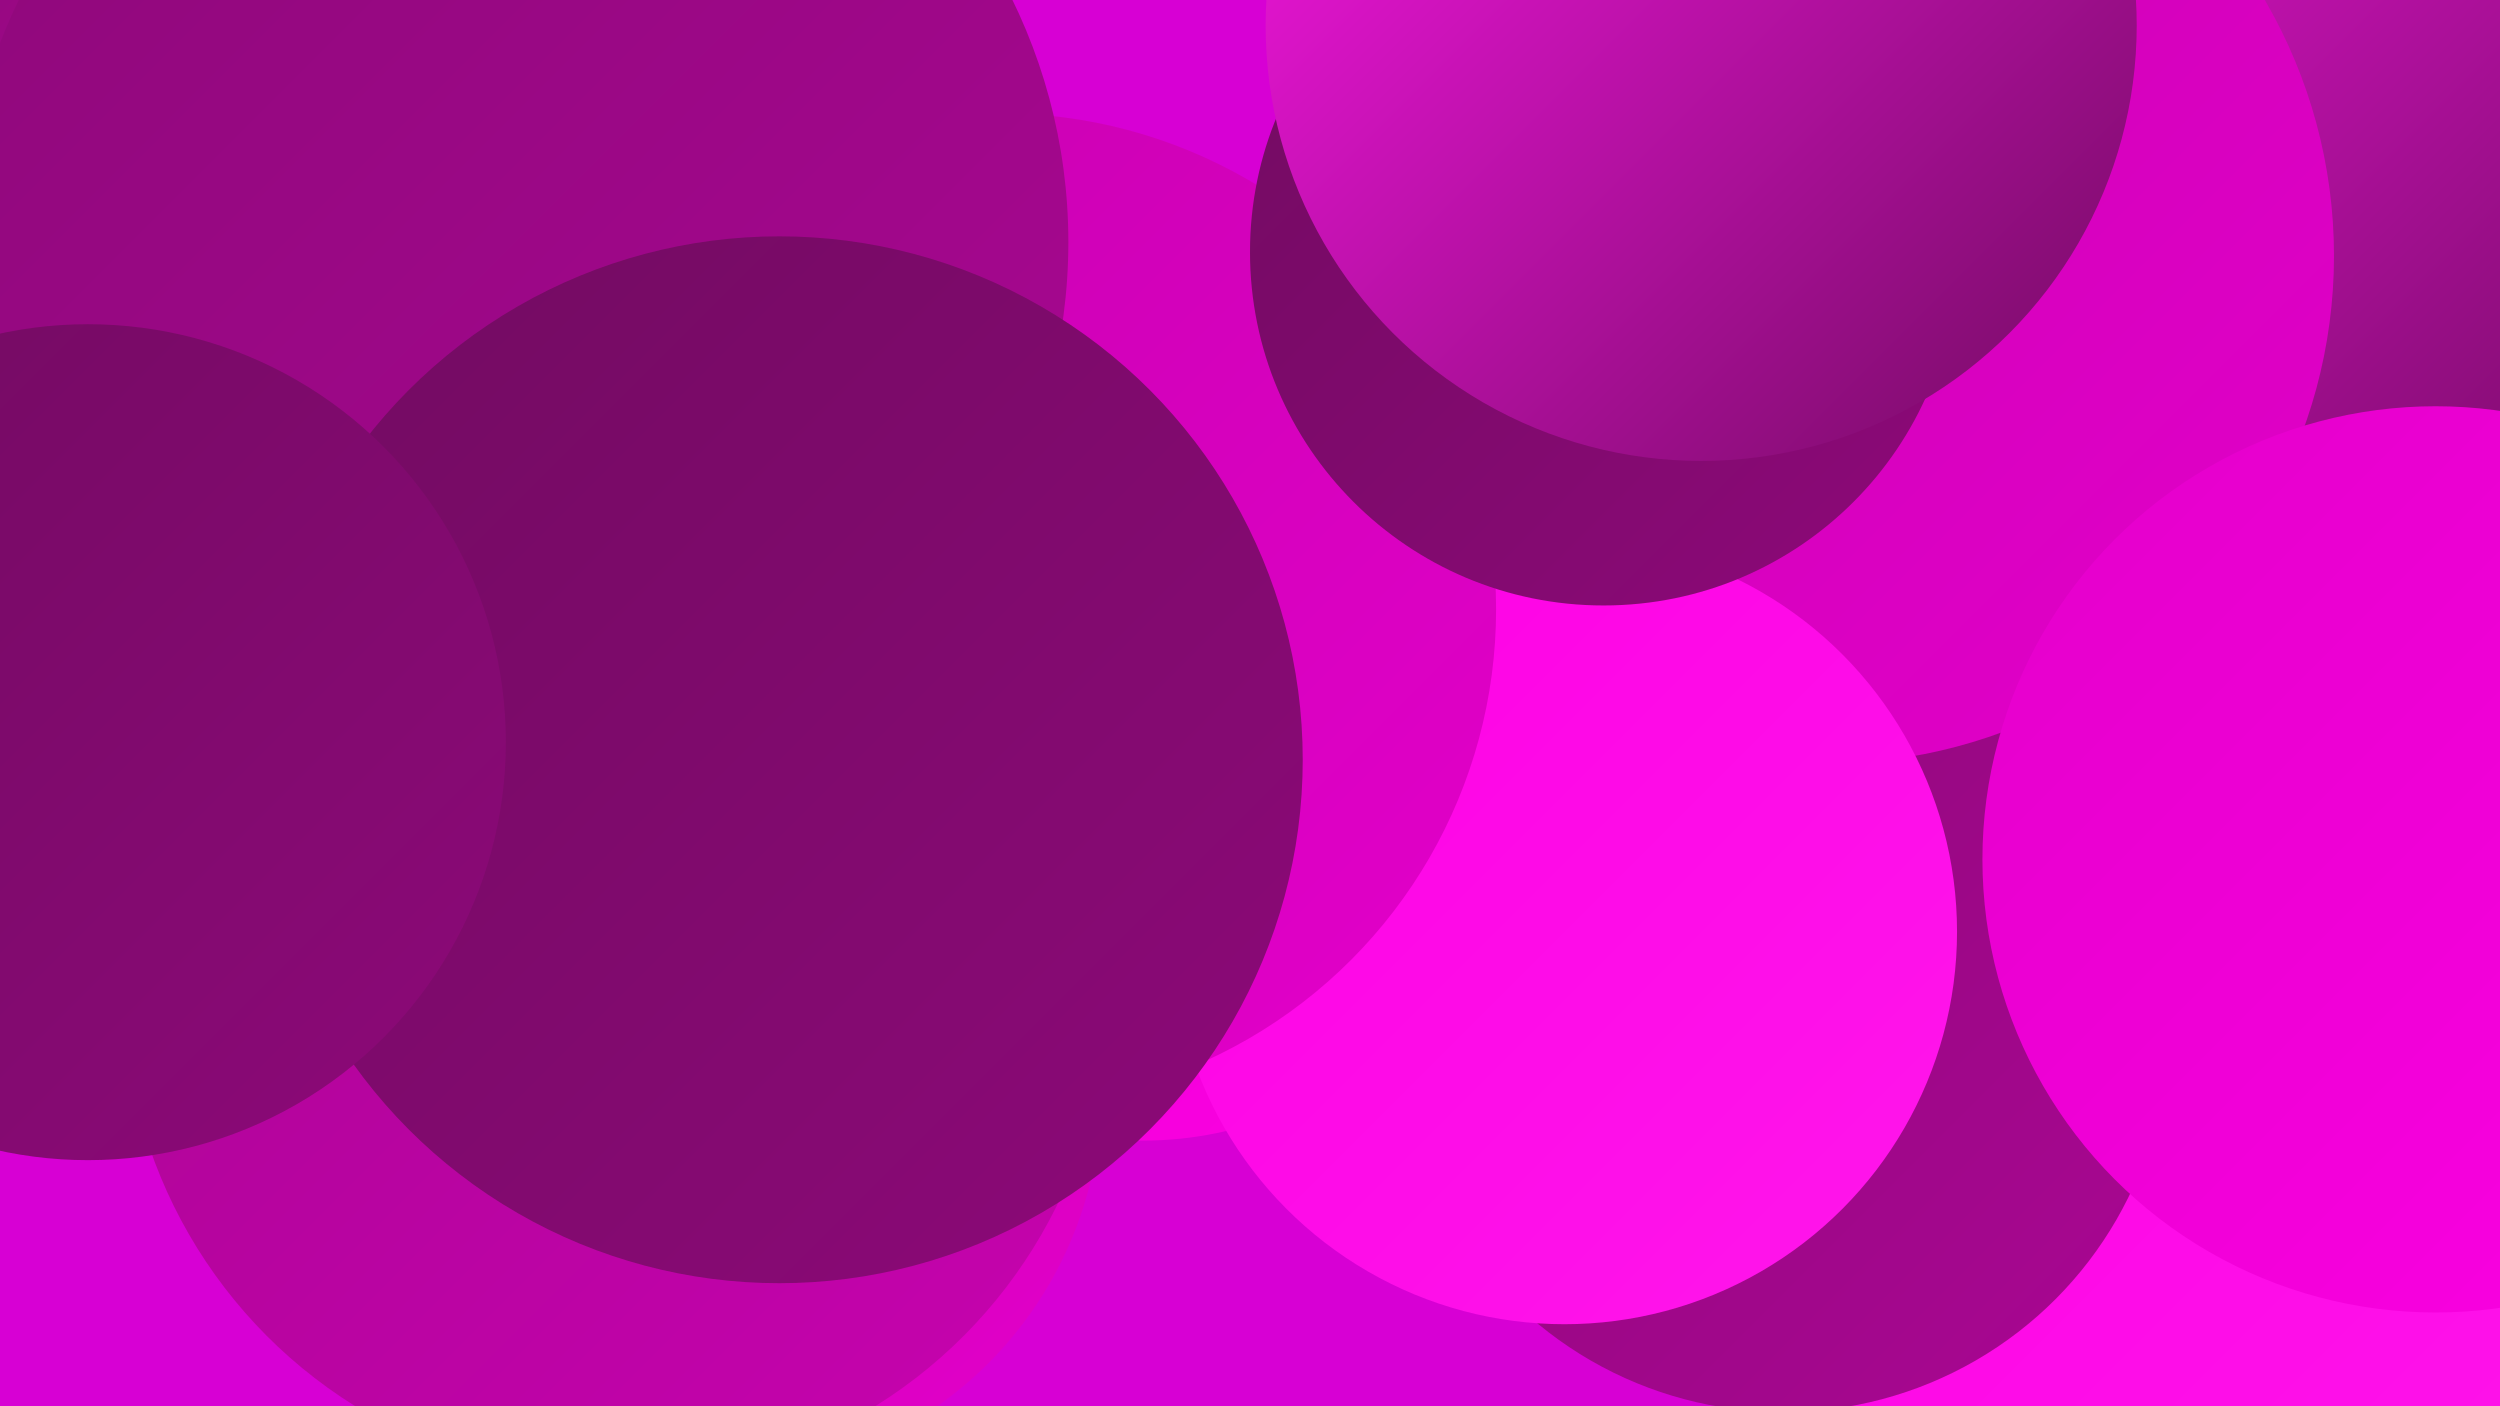
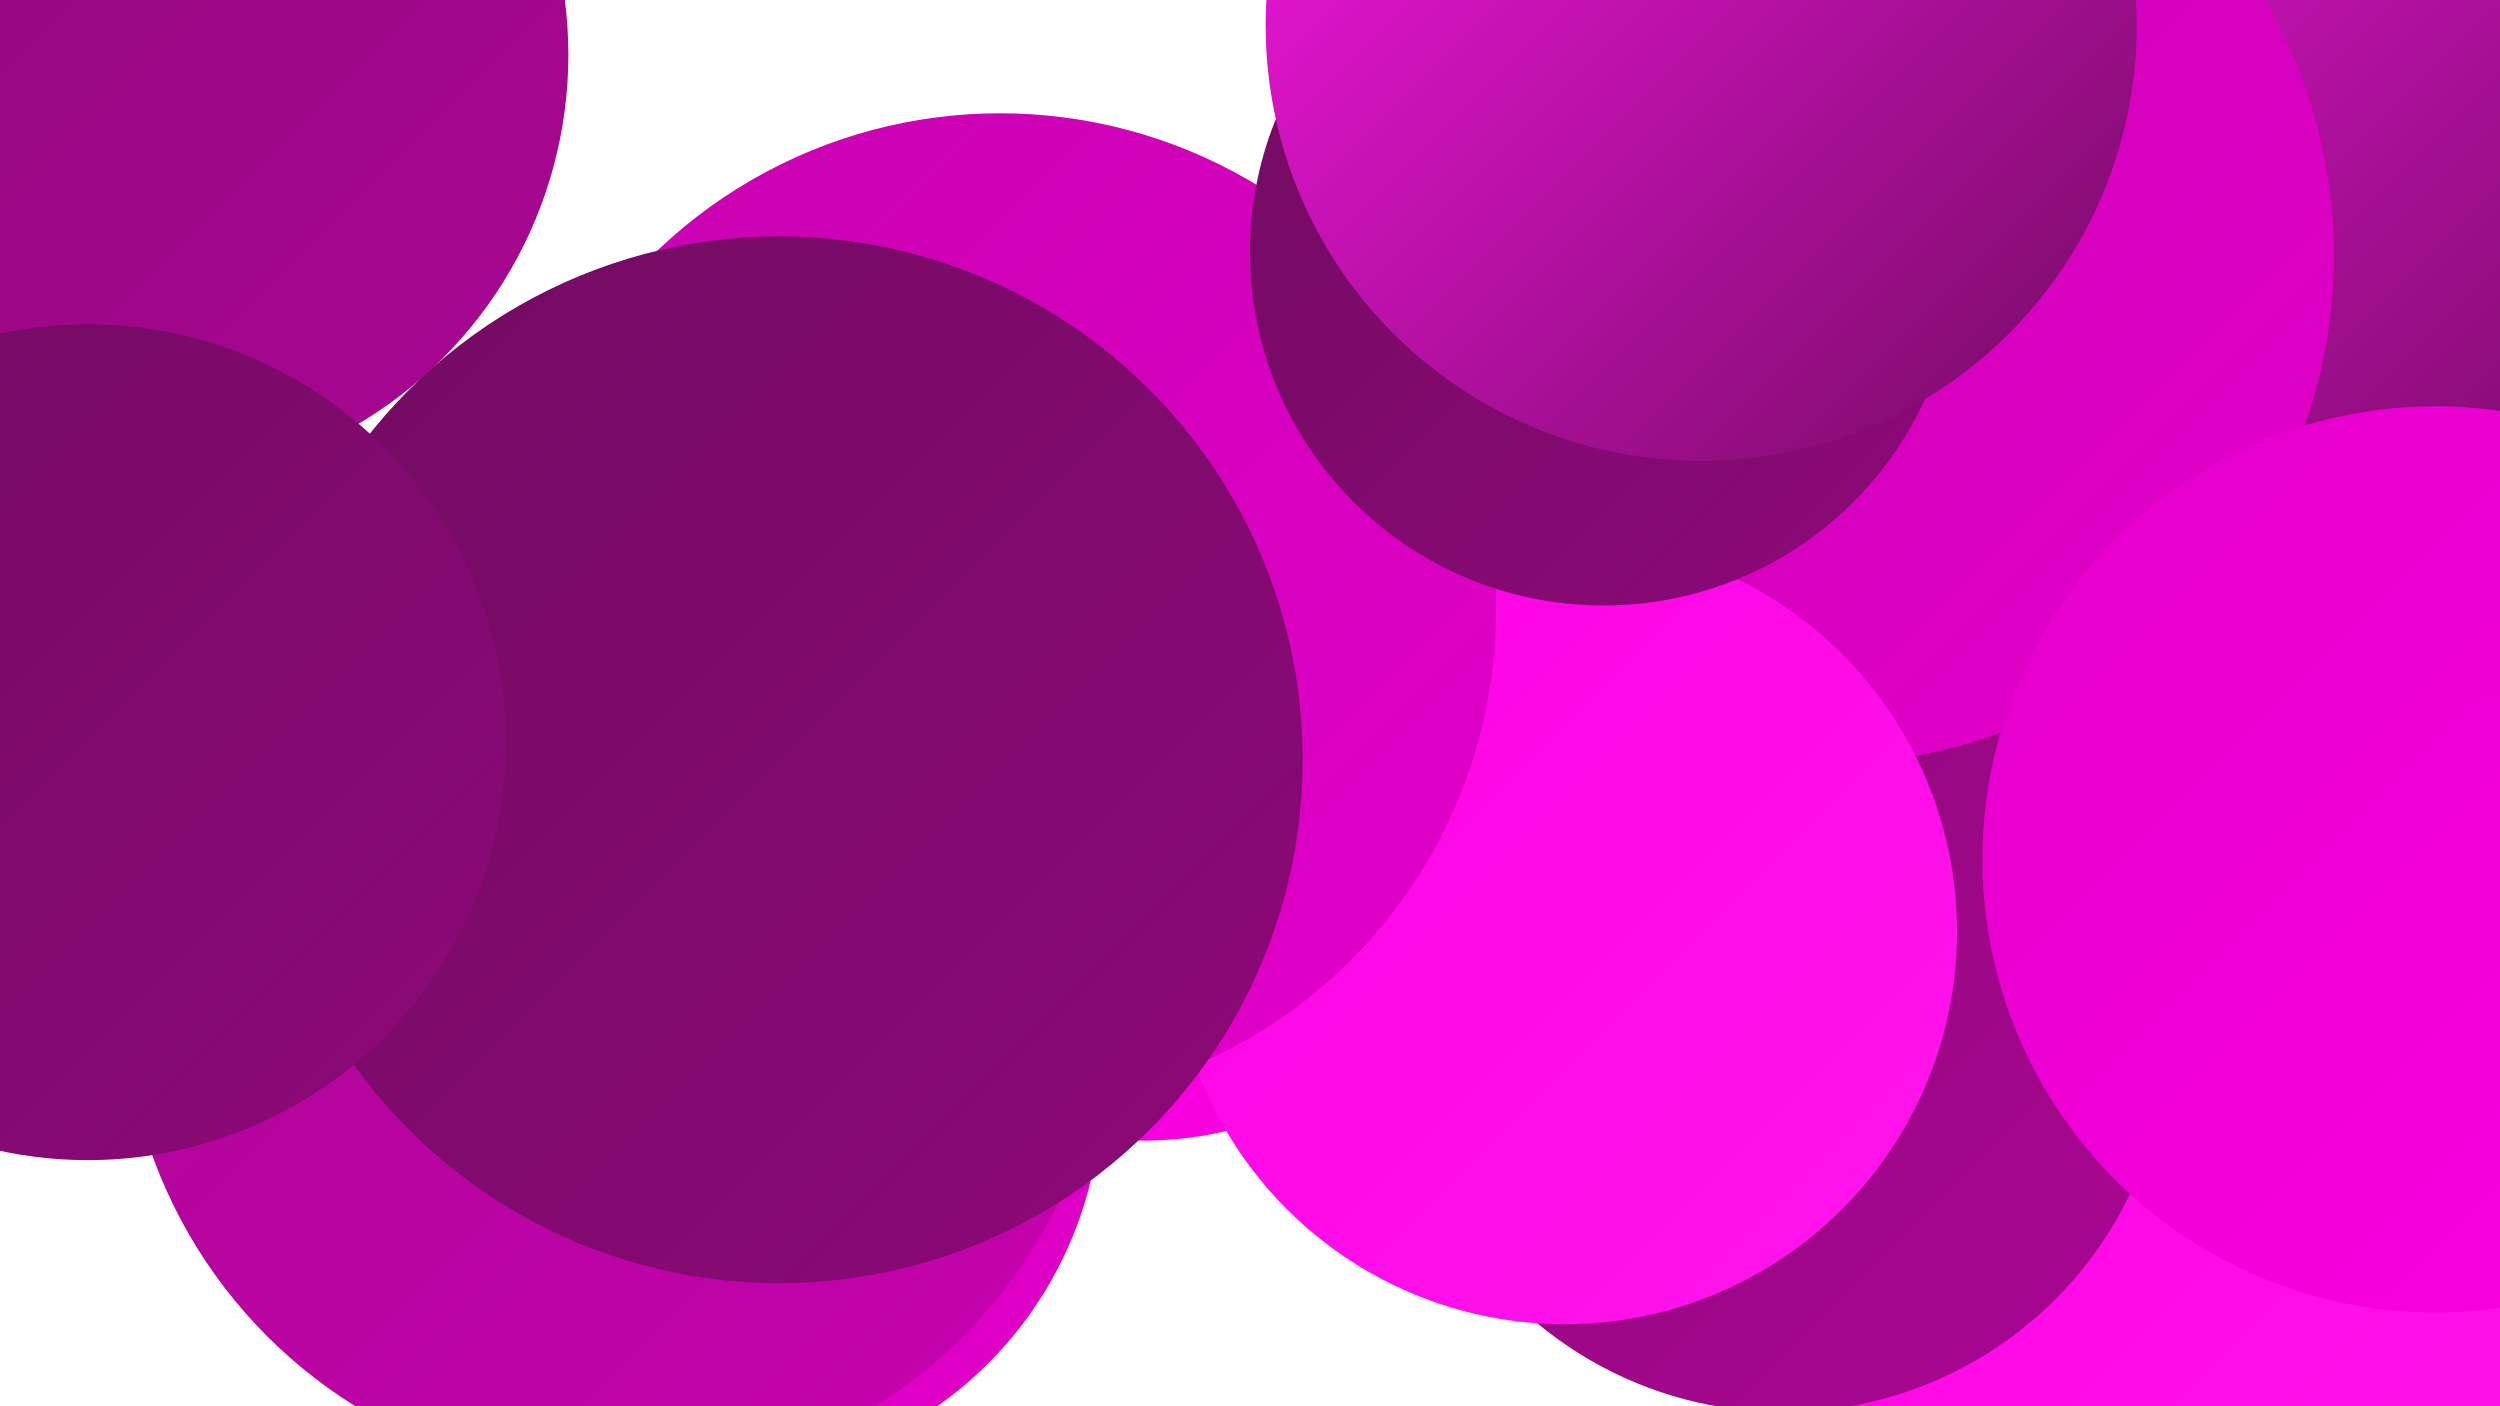
<svg xmlns="http://www.w3.org/2000/svg" width="1280" height="720">
  <defs>
    <linearGradient id="grad0" x1="0%" y1="0%" x2="100%" y2="100%">
      <stop offset="0%" style="stop-color:#720b61;stop-opacity:1" />
      <stop offset="100%" style="stop-color:#8d0979;stop-opacity:1" />
    </linearGradient>
    <linearGradient id="grad1" x1="0%" y1="0%" x2="100%" y2="100%">
      <stop offset="0%" style="stop-color:#8d0979;stop-opacity:1" />
      <stop offset="100%" style="stop-color:#aa0693;stop-opacity:1" />
    </linearGradient>
    <linearGradient id="grad2" x1="0%" y1="0%" x2="100%" y2="100%">
      <stop offset="0%" style="stop-color:#aa0693;stop-opacity:1" />
      <stop offset="100%" style="stop-color:#c702af;stop-opacity:1" />
    </linearGradient>
    <linearGradient id="grad3" x1="0%" y1="0%" x2="100%" y2="100%">
      <stop offset="0%" style="stop-color:#c702af;stop-opacity:1" />
      <stop offset="100%" style="stop-color:#e300ca;stop-opacity:1" />
    </linearGradient>
    <linearGradient id="grad4" x1="0%" y1="0%" x2="100%" y2="100%">
      <stop offset="0%" style="stop-color:#e300ca;stop-opacity:1" />
      <stop offset="100%" style="stop-color:#fd00e4;stop-opacity:1" />
    </linearGradient>
    <linearGradient id="grad5" x1="0%" y1="0%" x2="100%" y2="100%">
      <stop offset="0%" style="stop-color:#fd00e4;stop-opacity:1" />
      <stop offset="100%" style="stop-color:#ff17eb;stop-opacity:1" />
    </linearGradient>
    <linearGradient id="grad6" x1="0%" y1="0%" x2="100%" y2="100%">
      <stop offset="0%" style="stop-color:#ff17eb;stop-opacity:1" />
      <stop offset="100%" style="stop-color:#720b61;stop-opacity:1" />
    </linearGradient>
  </defs>
-   <rect width="1280" height="720" fill="#d700d4" />
-   <circle cx="17" cy="270" r="203" fill="url(#grad0)" />
  <circle cx="1193" cy="121" r="204" fill="url(#grad6)" />
  <circle cx="366" cy="558" r="198" fill="url(#grad3)" />
  <circle cx="1150" cy="581" r="288" fill="url(#grad5)" />
  <circle cx="460" cy="430" r="182" fill="url(#grad3)" />
  <circle cx="1124" cy="55" r="246" fill="url(#grad6)" />
  <circle cx="71" cy="28" r="220" fill="url(#grad1)" />
  <circle cx="315" cy="506" r="252" fill="url(#grad2)" />
  <circle cx="931" cy="198" r="242" fill="url(#grad0)" />
  <circle cx="913" cy="526" r="197" fill="url(#grad1)" />
  <circle cx="585" cy="397" r="187" fill="url(#grad4)" />
  <circle cx="935" cy="131" r="260" fill="url(#grad3)" />
  <circle cx="801" cy="477" r="201" fill="url(#grad5)" />
  <circle cx="1247" cy="440" r="232" fill="url(#grad4)" />
  <circle cx="512" cy="312" r="254" fill="url(#grad3)" />
-   <circle cx="264" cy="124" r="283" fill="url(#grad1)" />
  <circle cx="399" cy="389" r="268" fill="url(#grad0)" />
  <circle cx="45" cy="380" r="214" fill="url(#grad0)" />
  <circle cx="821" cy="129" r="181" fill="url(#grad0)" />
  <circle cx="871" cy="13" r="223" fill="url(#grad6)" />
</svg>